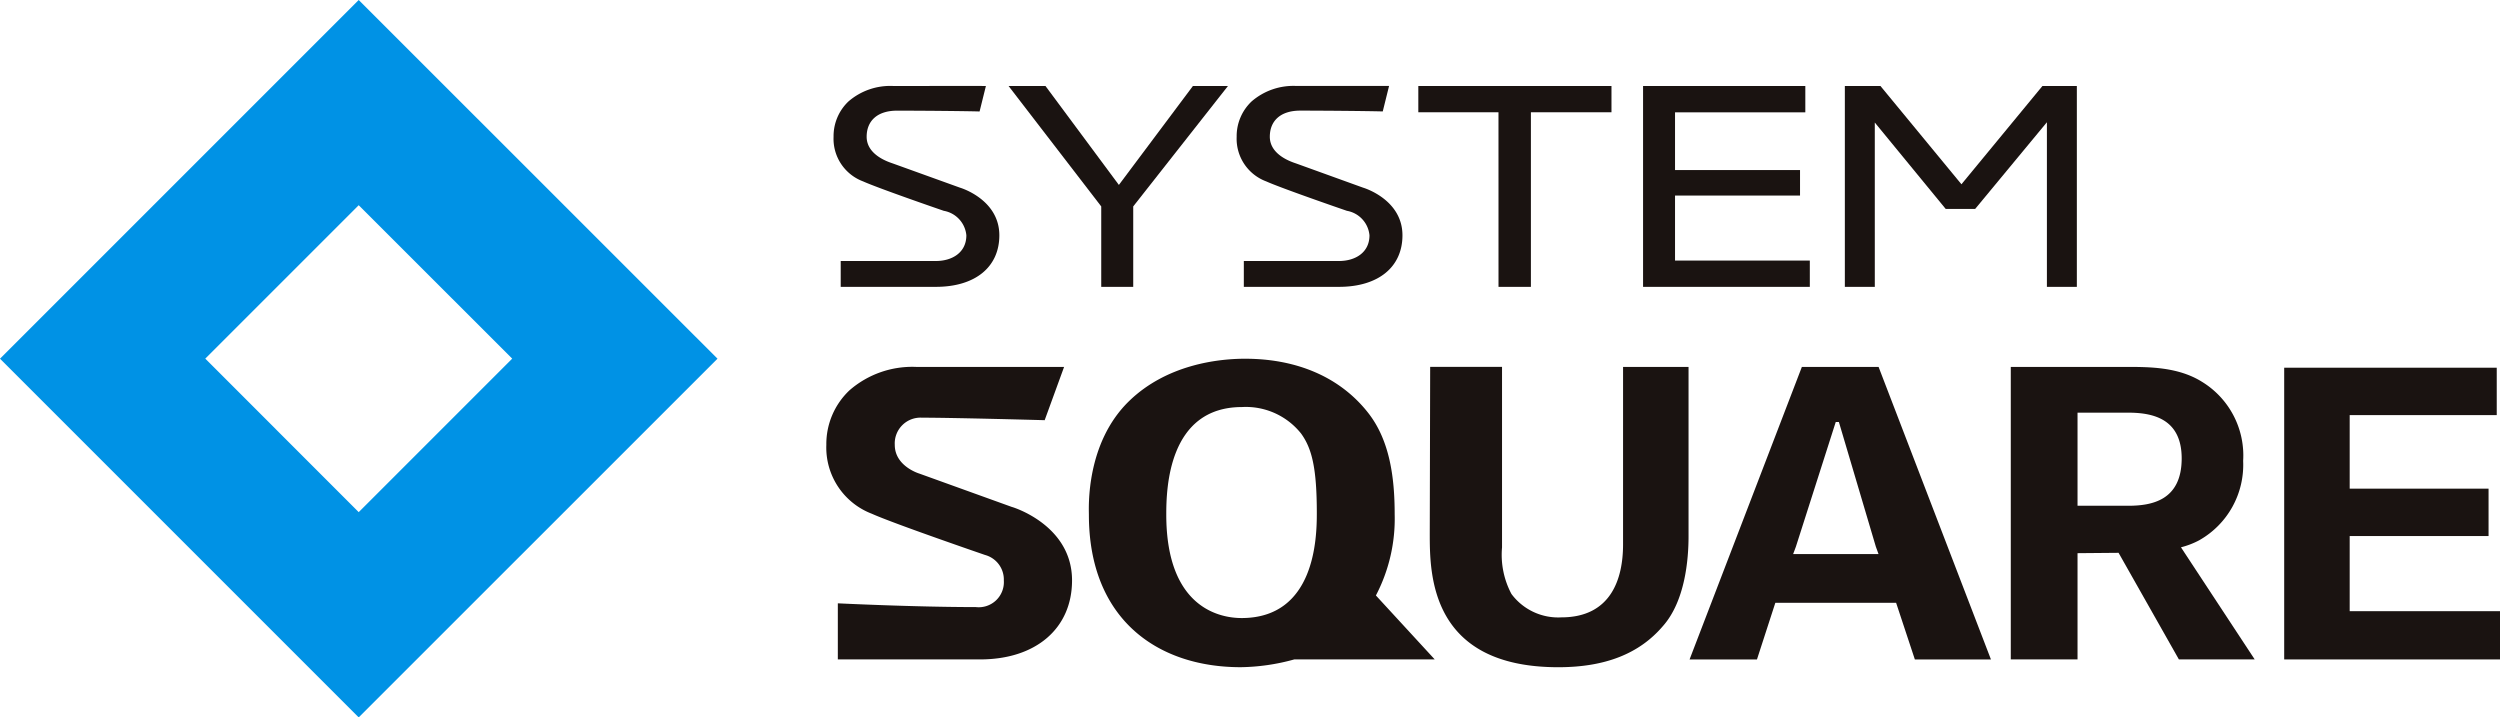
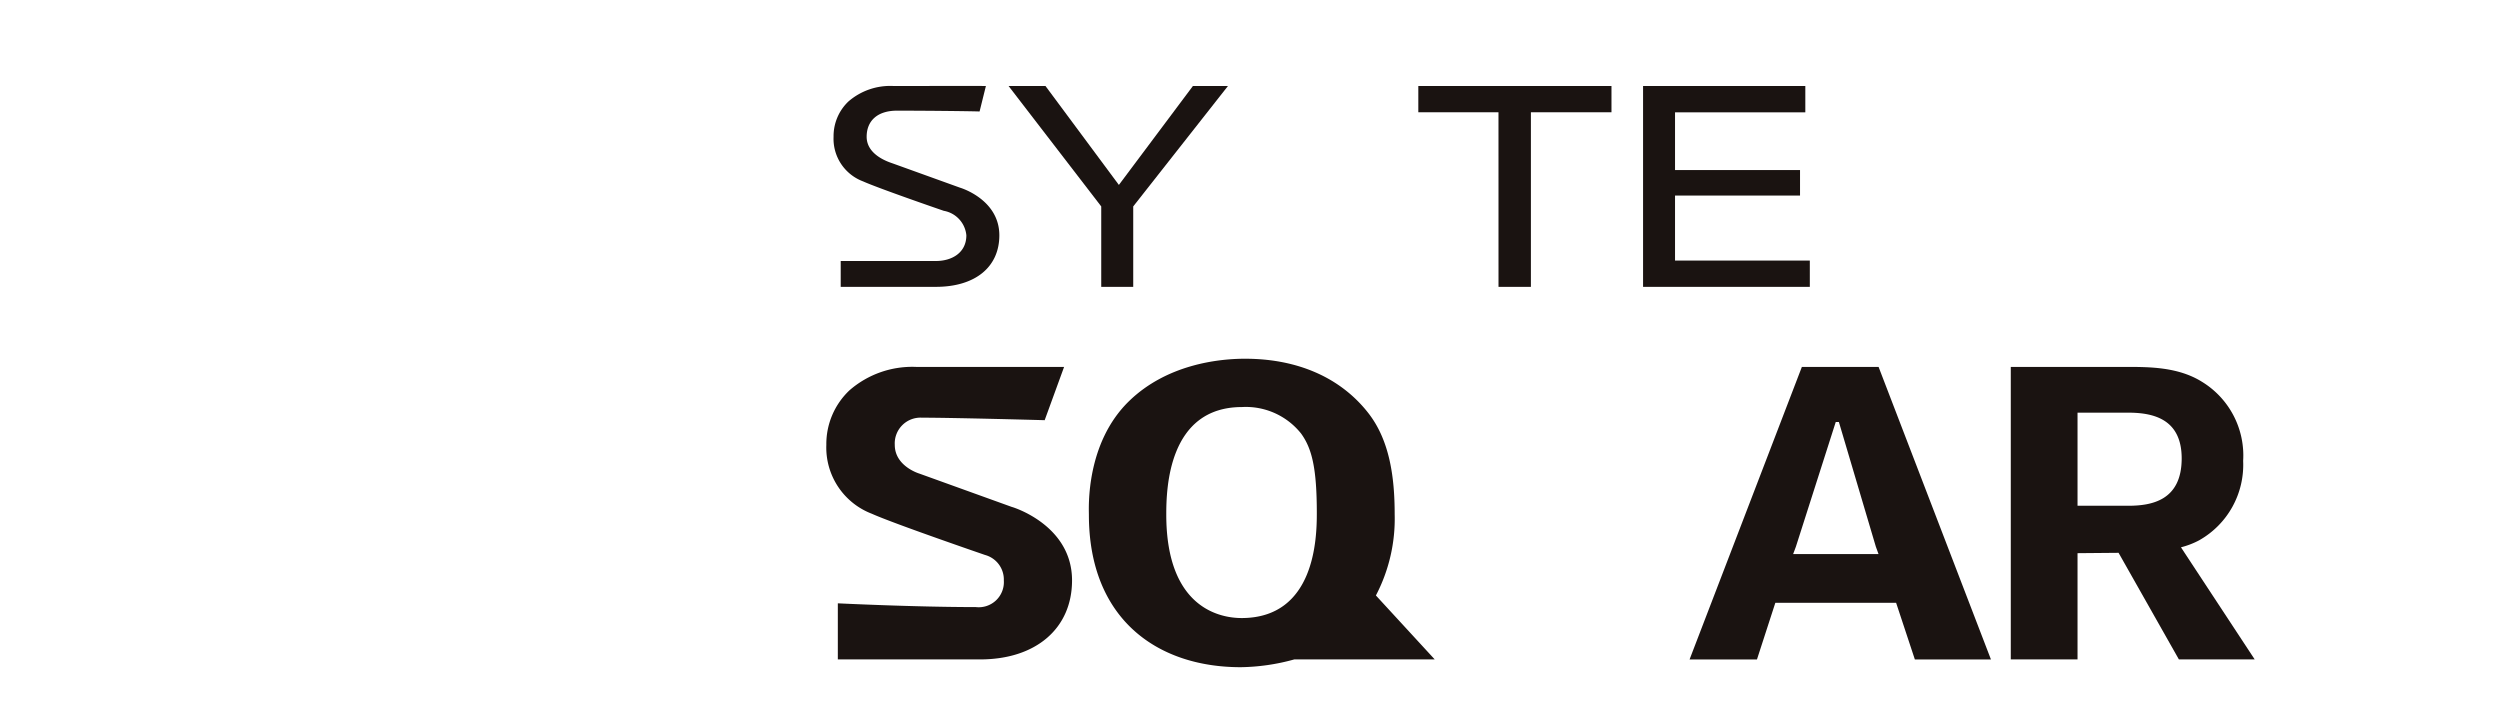
<svg xmlns="http://www.w3.org/2000/svg" id="グループ_95" data-name="グループ 95" width="230" height="66.002" viewBox="0 0 230 66.002">
  <defs>
    <clipPath id="clip-path">
      <rect id="長方形_282" data-name="長方形 282" width="230" height="66.002" fill="none" />
    </clipPath>
  </defs>
-   <path id="パス_37" data-name="パス 37" d="M18.885,32.994,33,18.88,47.122,32.994,33,47.118ZM33,0,0,33,33,66,66.01,33Z" fill="#0092e5" />
  <path id="パス_38" data-name="パス 38" d="M81.485,24.7h2.943V17.3L93.142,6.222H89.918l-6.81,9.1-6.752-9.1H72.961L81.485,17.3Z" transform="translate(19.829 1.691)" fill="#1a1311" />
  <path id="パス_39" data-name="パス 39" d="M109.978,24.7h2.98V8.639h7.413V6.222H102.6V8.639h7.375Z" transform="translate(27.885 1.691)" fill="#1a1311" />
  <path id="パス_40" data-name="パス 40" d="M134.2,22.281H121.8V16.3h11.5V13.954H121.8V8.644h11.987V6.221H118.859V24.7H134.2Z" transform="translate(32.303 1.691)" fill="#1a1311" />
-   <path id="パス_41" data-name="パス 41" d="M136.211,9.581l6.523,7.949h2.711l6.6-7.975V24.7H154.8V6.222h-3.167l-7.45,9.04-7.45-9.04h-3.277V24.7h2.756Z" transform="translate(36.27 1.691)" fill="#1a1311" />
  <g id="グループ_94" data-name="グループ 94" transform="translate(0 0)">
    <g id="グループ_93" data-name="グループ 93" clip-path="url(#clip-path)">
      <path id="パス_42" data-name="パス 42" d="M63.022,15c1.361.613,6.8,2.494,7.422,2.706a2.525,2.525,0,0,1,2.073,2.252c0,1.591-1.311,2.364-2.8,2.364-3.477,0-8.76,0-8.76,0V24.7h8.755c3.613,0,5.839-1.816,5.839-4.74,0-3.26-3.469-4.339-3.616-4.383l-.014-.005L65.8,13.365c-.368-.13-2.456-.752-2.456-2.475,0-1.412.928-2.4,2.806-2.4,1.892,0,6,.032,7.584.076l.581-2.345c-1.532-.008-5.015,0-8.53,0a5.866,5.866,0,0,0-4.117,1.424A4.4,4.4,0,0,0,60.3,10.89,4.185,4.185,0,0,0,63.022,15" transform="translate(16.388 1.69)" fill="#1a1311" />
-       <path id="パス_43" data-name="パス 43" d="M92.184,15c1.361.613,6.8,2.494,7.422,2.706a2.525,2.525,0,0,1,2.073,2.252c0,1.591-1.311,2.364-2.8,2.364-3.477,0-8.76,0-8.76,0V24.7h8.755c3.613,0,5.839-1.816,5.839-4.74,0-3.26-3.468-4.339-3.616-4.383l-.014-.005-6.116-2.21c-.369-.13-2.457-.752-2.457-2.475,0-1.412.928-2.4,2.806-2.4,1.892,0,6,.032,7.584.076l.581-2.345c-1.532-.008-5.013,0-8.53,0a5.866,5.866,0,0,0-4.117,1.424A4.4,4.4,0,0,0,89.46,10.89,4.185,4.185,0,0,0,92.184,15" transform="translate(24.313 1.69)" fill="#1a1311" />
-       <path id="パス_44" data-name="パス 44" d="M121.211,42.885c0,3.118-1.084,6.7-5.682,6.7a5.357,5.357,0,0,1-4.586-2.153,7.675,7.675,0,0,1-.866-4.283V26.541h-6.611l-.038,15.338c0,3.678,0,12.292,11.824,12.292,4.3,0,7.445-1.234,9.616-3.773,2.06-2.311,2.368-6.164,2.368-8.255v-15.6h-6.024Z" transform="translate(28.11 7.213)" fill="#1a1311" />
-       <path id="パス_45" data-name="パス 45" d="M171.263,49V42.087h12.776v-4.36H171.263V30.961h13.529V26.6H165.238V53.439h19.854V49Z" transform="translate(44.908 7.229)" fill="#1a1311" />
      <path id="パス_46" data-name="パス 46" d="M132.554,26.542,122.223,53.455h6.2l1.691-5.213h11.11l1.725,5.213h7L139.612,26.542Zm-.805,17.221.254-.679,3.668-11.477h.287l3.4,11.471.249.684Z" transform="translate(33.218 7.214)" fill="#1a1311" />
      <path id="パス_47" data-name="パス 47" d="M162.8,42.488a7.969,7.969,0,0,0,4.037-7.3,7.947,7.947,0,0,0-3.781-7.271c-2.189-1.374-4.861-1.374-7.006-1.374H145.459V53.454H151.6V43.679l3.776-.033,5.55,9.808H167.9l-6.784-10.315a7.422,7.422,0,0,0,1.686-.651m-6.553-3.171H151.6V30.751h4.613c2.133,0,4.969.436,4.969,4.208,0,3.907-2.814,4.358-4.932,4.358" transform="translate(39.533 7.213)" fill="#1a1311" />
      <path id="パス_48" data-name="パス 48" d="M76.871,39.435l-8.529-3.076c-.023-.006-2.27-.675-2.27-2.647a2.371,2.371,0,0,1,2.5-2.5c2.973,0,11.291.231,11.291.231l1.786-4.9H68.076A8.791,8.791,0,0,0,61.9,28.7a6.8,6.8,0,0,0-2.124,5.008,6.519,6.519,0,0,0,4.189,6.344c1.994.9,10.331,3.763,10.412,3.791a2.343,2.343,0,0,1,1.728,2.338,2.314,2.314,0,0,1-2.577,2.457c-5.642,0-12.695-.346-12.695-.346v5.16H73.926c5.135,0,8.455-2.854,8.455-7.271,0-5.09-5.448-6.732-5.509-6.749" transform="translate(16.247 7.214)" fill="#1a1311" />
      <path id="パス_49" data-name="パス 49" d="M105.176,47.73h0a15.227,15.227,0,0,0,1.727-7.459c0-3.406-.454-6.81-2.439-9.341-2.556-3.258-6.514-4.98-11.33-4.98-2.575,0-7.21.576-10.619,3.853-4.062,3.9-3.744,9.872-3.744,10.506,0,9.522,6.22,14.02,13.968,14.02a19.27,19.27,0,0,0,4.924-.715h12.926ZM92.817,49.807c-1.713,0-6.927-.687-6.927-9.521,0-2.32.155-9.891,6.971-9.891A6.493,6.493,0,0,1,98.3,32.842c1,1.386,1.44,3.21,1.44,7.322,0,2.262-.151,9.644-6.927,9.644" transform="translate(21.407 7.053)" fill="#1a1311" />
    </g>
  </g>
</svg>